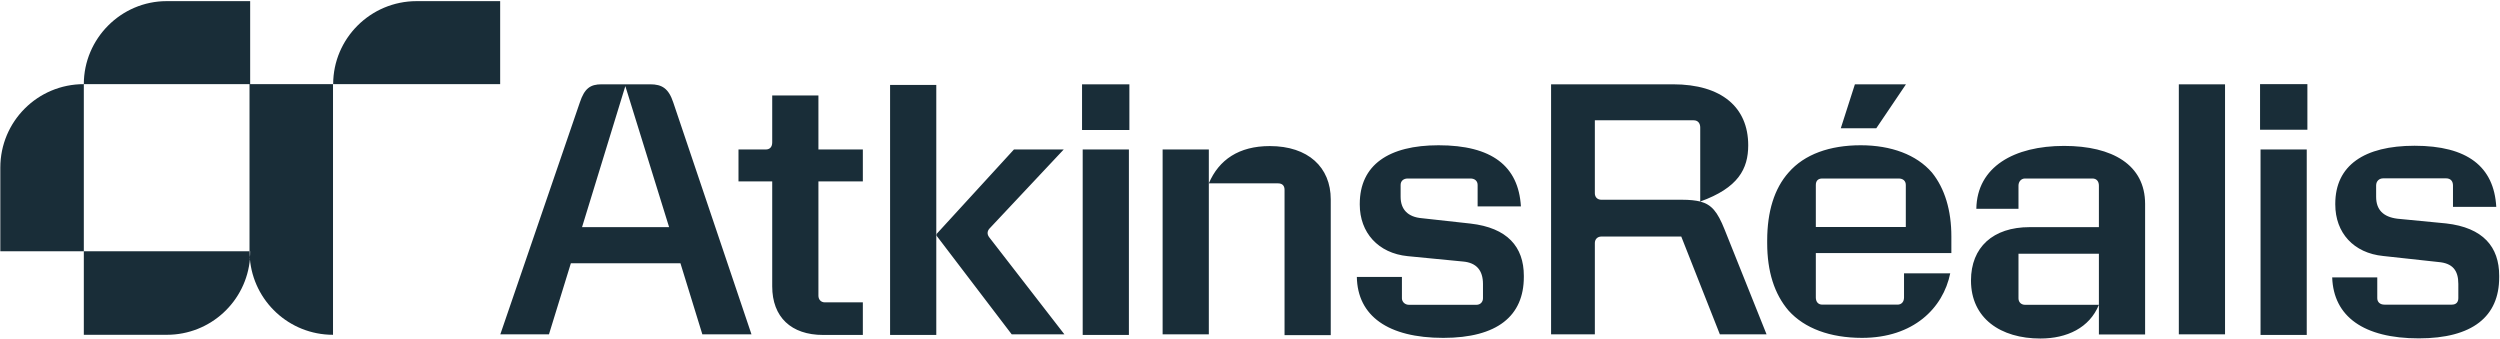
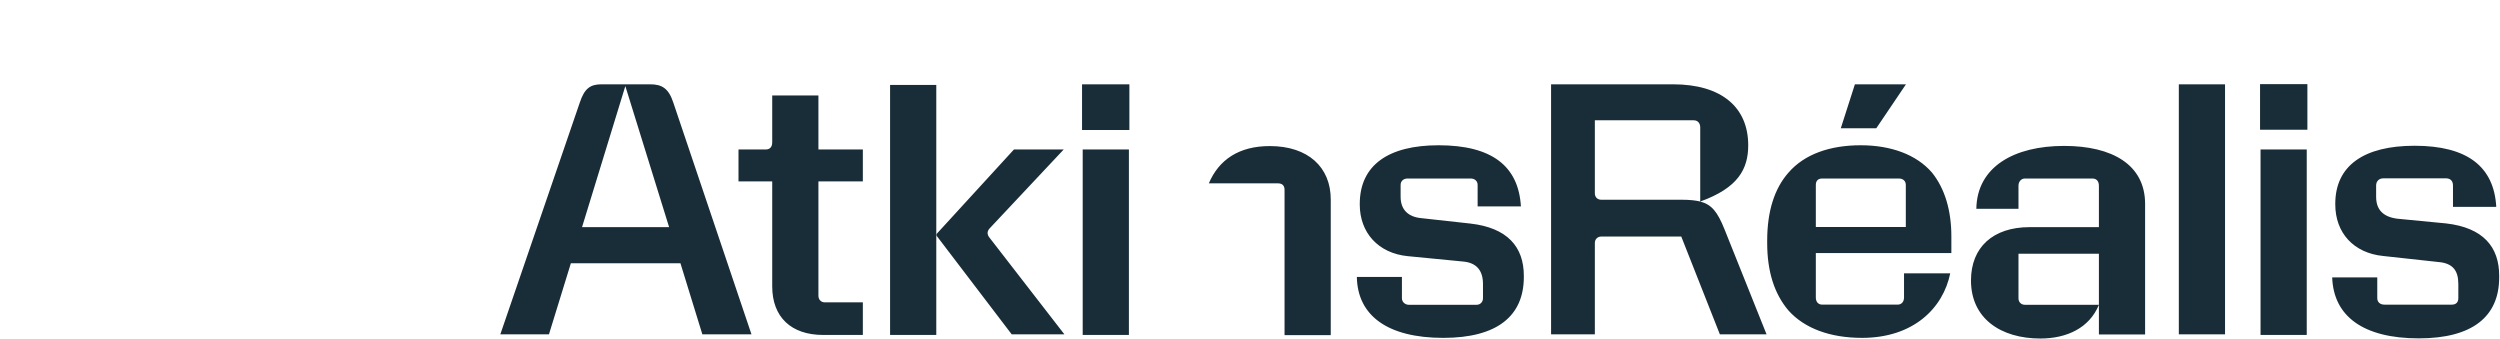
<svg xmlns="http://www.w3.org/2000/svg" version="1.2" viewBox="0 0 1542 209" width="1542" height="209">
  <title>esg-report-2022-1-pdf-svg</title>
  <defs>
    <clipPath clipPathUnits="userSpaceOnUse" id="cp1">
      <path d="m-286.89-3457.79h7012.76v3947.58h-7012.76z" />
    </clipPath>
  </defs>
  <style>
		.s0 { fill: #192d38 } 
	</style>
  <g id="Clip-Path: Page 1" clip-path="url(#cp1)">
    <g id="Page 1">
-       <path id="Path 32" fill-rule="evenodd" class="s0" d="m1438.5 171.1h27.8v12.8c0 2.5 1.8 4 4.4 4h41.6c2.6 0 4-1.5 4-4v-8.8c0-8.4-3.6-12.8-12.4-13.5l-33.9-3.7c-18.3-1.8-29.6-14.3-29.6-31.8v-0.4c0-23.7 17.9-35.8 48.9-35.8 32.5 0 49 12.8 50.4 37.7h-26.7v-13.2c0-2.6-1.4-4.4-4.3-4.4h-38.7c-2.6 0-4.4 1.8-4.4 4.4v7c0 8 4.4 12.4 13.1 13.5l30 2.9c23 2.6 32.8 14.6 32.8 32.2v1.1c0 24.1-16.4 37.6-49.6 37.6-34 0-52.6-13.5-53.4-37.6zm-44.5-119.2h29.2v28.1h-29.2zm0.3 40.3h28.5v114.4h-28.5zm-50.4-40.2h28.5v154.2h-28.5zm-53.3 58.1h-41.6c-2.2 0-4 1.8-4 4.4v14.3h-26c0.4-26 23.4-38.8 54.1-38.8 29.9 0 50 11.7 50 35.8v80.5h-28.5v-49.8h-49.6v27.5c0 2.5 1.8 4 4 4h45.6c-5.8 14.2-19.7 20.8-36.1 20.8-24.5 0-42.8-12.4-42.8-35.8 0-20.5 13.6-32.9 36.2-32.9h42.7v-25.6c0-2.6-1.4-4.4-4-4.4zm-146.5-58.1h31.5l-18.3 27.1h-21.9zm-40.9 139.6q-13.2-15.4-13.2-41.7v-1.5c0-17.9 4.4-32.1 13.2-42 9.8-11.3 25.5-16.8 44.5-16.8 18.7 0 34.4 5.8 43.9 16.8 8 9.9 12 23.4 12 39.5v10.2h-83.6v27.4c0 2.6 1.4 4.4 4 4.4h46.4c2.5 0 4-1.8 4-4.4v-14.9h28.5c-4.4 21.5-22.7 39.8-54.4 39.8-19.8 0-35.5-5.9-45.3-16.8zm72.3-51.6v-25.9c0-2.6-1.8-4-4.4-4h-47.1c-2.6 0-4 1.4-4 4v25.9zm-218.8-88h75.2c30 0 46.4 14.2 46.4 37.6 0 14.6-6.2 26.3-29.6 34.7v-45.7c0-2.5-1.4-4.4-4-4.4h-61v45c0 2.6 1.8 4 4 4h49.7c4.8 0 8.4 0.4 11.3 1.1 7 1.9 10.6 6.2 15 17.2l25.9 64.7h-28.8l-23.8-60.3h-49.3c-2.2 0-4 1.5-4 4v56.3h-27zm-119.8 118.8h27.8v13.2c0 2.1 1.8 4 4.3 4h41.7c2.5 0 4-1.9 4-4v-8.8c0-8.4-4-13.2-12.4-13.9l-34-3.3c-18.3-1.8-29.6-14.6-29.6-31.8v-0.4c0-24.1 17.9-36.2 48.6-36.2 32.9 0 49.3 12.8 50.8 37.7h-26.7v-13.2c0-2.5-1.8-4-4.4-4h-38.7c-2.6 0-4.4 1.5-4.4 4v7.3c0 7.7 4.4 12.5 13.2 13.2l29.9 3.3c22.7 2.6 32.9 14.3 32.9 32.2v0.7c0 24.1-16.4 37.6-49.7 37.6-34 0-52.9-13.5-53.3-37.6zm-119.8-78.6h28.5v114h-28.5zm71.2 20.9h-42.7c6.2-14.6 18.6-23 37.6-23 23.7 0 37.6 13.1 37.6 32.9v83.7h-28.5v-89.6c0-2.6-1.4-4-4-4zm-120.9-61.1h29.2v28.2h-29.2zm0.4 40.2h28.5v114.4h-28.5zm-42.4 0h30.7l-46 49q-1.9 2.5 0 5.1l46.4 59.9h-32.5l-46.4-60.9v-0.9zm-47.9 53.1v61.3h-28.5v-154.2h28.5v92.1l-0.3 0.4zm-72.7-53.1h27.4v19.7h-27.4v70.5c0 2.2 1.4 4.1 4 4.1h23.4v20.1h-24.5c-19.7 0-31.4-11-31.4-30v-64.7h-20.8v-19.7h16.8c2.5 0 4-1.5 4-4.4v-28.9h28.5zm-85.1 70.2h-67.6l-13.5 43.8h-30l49-142.9c2.9-8.8 6.5-11.3 13.5-11.3h29.9c7.3 0 11.4 2.5 14.3 11.3l48.2 142.9h-30.3zm-7-22.3l-27-87-26.7 87z" />
-       <path id="Path 33" fill-rule="evenodd" class="s0" d="m51.7 51.9c0-28.1 23-51.2 51.1-51.2h51.5v51.2zm153.8 0c0-28.1 23-51.2 51.5-51.2h51.5v51.2zm-153.8 0v103.1h-51.5v-51.6c0-28.5 23-51.5 51.5-51.5zm0 154.6v-51.5h102.3q0 2.2 0.2 4.4c-2.2 26.4-24.3 47.1-51.3 47.1zm102.6-51.5q0 2.2-0.2 4.4c2.2 26.4 24.3 47.1 51.3 47.1v-154.6h-51.5v103.1z" />
+       <path id="Path 32" fill-rule="evenodd" class="s0" d="m1438.5 171.1h27.8v12.8c0 2.5 1.8 4 4.4 4h41.6c2.6 0 4-1.5 4-4v-8.8c0-8.4-3.6-12.8-12.4-13.5l-33.9-3.7c-18.3-1.8-29.6-14.3-29.6-31.8v-0.4c0-23.7 17.9-35.8 48.9-35.8 32.5 0 49 12.8 50.4 37.7h-26.7v-13.2c0-2.6-1.4-4.4-4.3-4.4h-38.7c-2.6 0-4.4 1.8-4.4 4.4v7c0 8 4.4 12.4 13.1 13.5l30 2.9c23 2.6 32.8 14.6 32.8 32.2v1.1c0 24.1-16.4 37.6-49.6 37.6-34 0-52.6-13.5-53.4-37.6zm-44.5-119.2h29.2v28.1h-29.2zm0.3 40.3h28.5v114.4h-28.5zm-50.4-40.2h28.5v154.2h-28.5zm-53.3 58.1h-41.6c-2.2 0-4 1.8-4 4.4v14.3h-26c0.4-26 23.4-38.8 54.1-38.8 29.9 0 50 11.7 50 35.8v80.5h-28.5v-49.8h-49.6v27.5c0 2.5 1.8 4 4 4h45.6c-5.8 14.2-19.7 20.8-36.1 20.8-24.5 0-42.8-12.4-42.8-35.8 0-20.5 13.6-32.9 36.2-32.9h42.7v-25.6c0-2.6-1.4-4.4-4-4.4zm-146.5-58.1h31.5l-18.3 27.1h-21.9zm-40.9 139.6q-13.2-15.4-13.2-41.7v-1.5c0-17.9 4.4-32.1 13.2-42 9.8-11.3 25.5-16.8 44.5-16.8 18.7 0 34.4 5.8 43.9 16.8 8 9.9 12 23.4 12 39.5v10.2h-83.6v27.4c0 2.6 1.4 4.4 4 4.4h46.4c2.5 0 4-1.8 4-4.4v-14.9h28.5c-4.4 21.5-22.7 39.8-54.4 39.8-19.8 0-35.5-5.9-45.3-16.8zm72.3-51.6v-25.9c0-2.6-1.8-4-4.4-4h-47.1c-2.6 0-4 1.4-4 4v25.9zm-218.8-88h75.2c30 0 46.4 14.2 46.4 37.6 0 14.6-6.2 26.3-29.6 34.7v-45.7c0-2.5-1.4-4.4-4-4.4h-61v45c0 2.6 1.8 4 4 4h49.7c4.8 0 8.4 0.4 11.3 1.1 7 1.9 10.6 6.2 15 17.2l25.9 64.7h-28.8l-23.8-60.3h-49.3c-2.2 0-4 1.5-4 4v56.3h-27zm-119.8 118.8h27.8v13.2c0 2.1 1.8 4 4.3 4h41.7c2.5 0 4-1.9 4-4v-8.8c0-8.4-4-13.2-12.4-13.9l-34-3.3c-18.3-1.8-29.6-14.6-29.6-31.8v-0.4c0-24.1 17.9-36.2 48.6-36.2 32.9 0 49.3 12.8 50.8 37.7h-26.7v-13.2c0-2.5-1.8-4-4.4-4h-38.7c-2.6 0-4.4 1.5-4.4 4v7.3c0 7.7 4.4 12.5 13.2 13.2l29.9 3.3c22.7 2.6 32.9 14.3 32.9 32.2v0.7c0 24.1-16.4 37.6-49.7 37.6-34 0-52.9-13.5-53.3-37.6zm-119.8-78.6h28.5h-28.5zm71.2 20.9h-42.7c6.2-14.6 18.6-23 37.6-23 23.7 0 37.6 13.1 37.6 32.9v83.7h-28.5v-89.6c0-2.6-1.4-4-4-4zm-120.9-61.1h29.2v28.2h-29.2zm0.4 40.2h28.5v114.4h-28.5zm-42.4 0h30.7l-46 49q-1.9 2.5 0 5.1l46.4 59.9h-32.5l-46.4-60.9v-0.9zm-47.9 53.1v61.3h-28.5v-154.2h28.5v92.1l-0.3 0.4zm-72.7-53.1h27.4v19.7h-27.4v70.5c0 2.2 1.4 4.1 4 4.1h23.4v20.1h-24.5c-19.7 0-31.4-11-31.4-30v-64.7h-20.8v-19.7h16.8c2.5 0 4-1.5 4-4.4v-28.9h28.5zm-85.1 70.2h-67.6l-13.5 43.8h-30l49-142.9c2.9-8.8 6.5-11.3 13.5-11.3h29.9c7.3 0 11.4 2.5 14.3 11.3l48.2 142.9h-30.3zm-7-22.3l-27-87-26.7 87z" />
    </g>
  </g>
</svg>